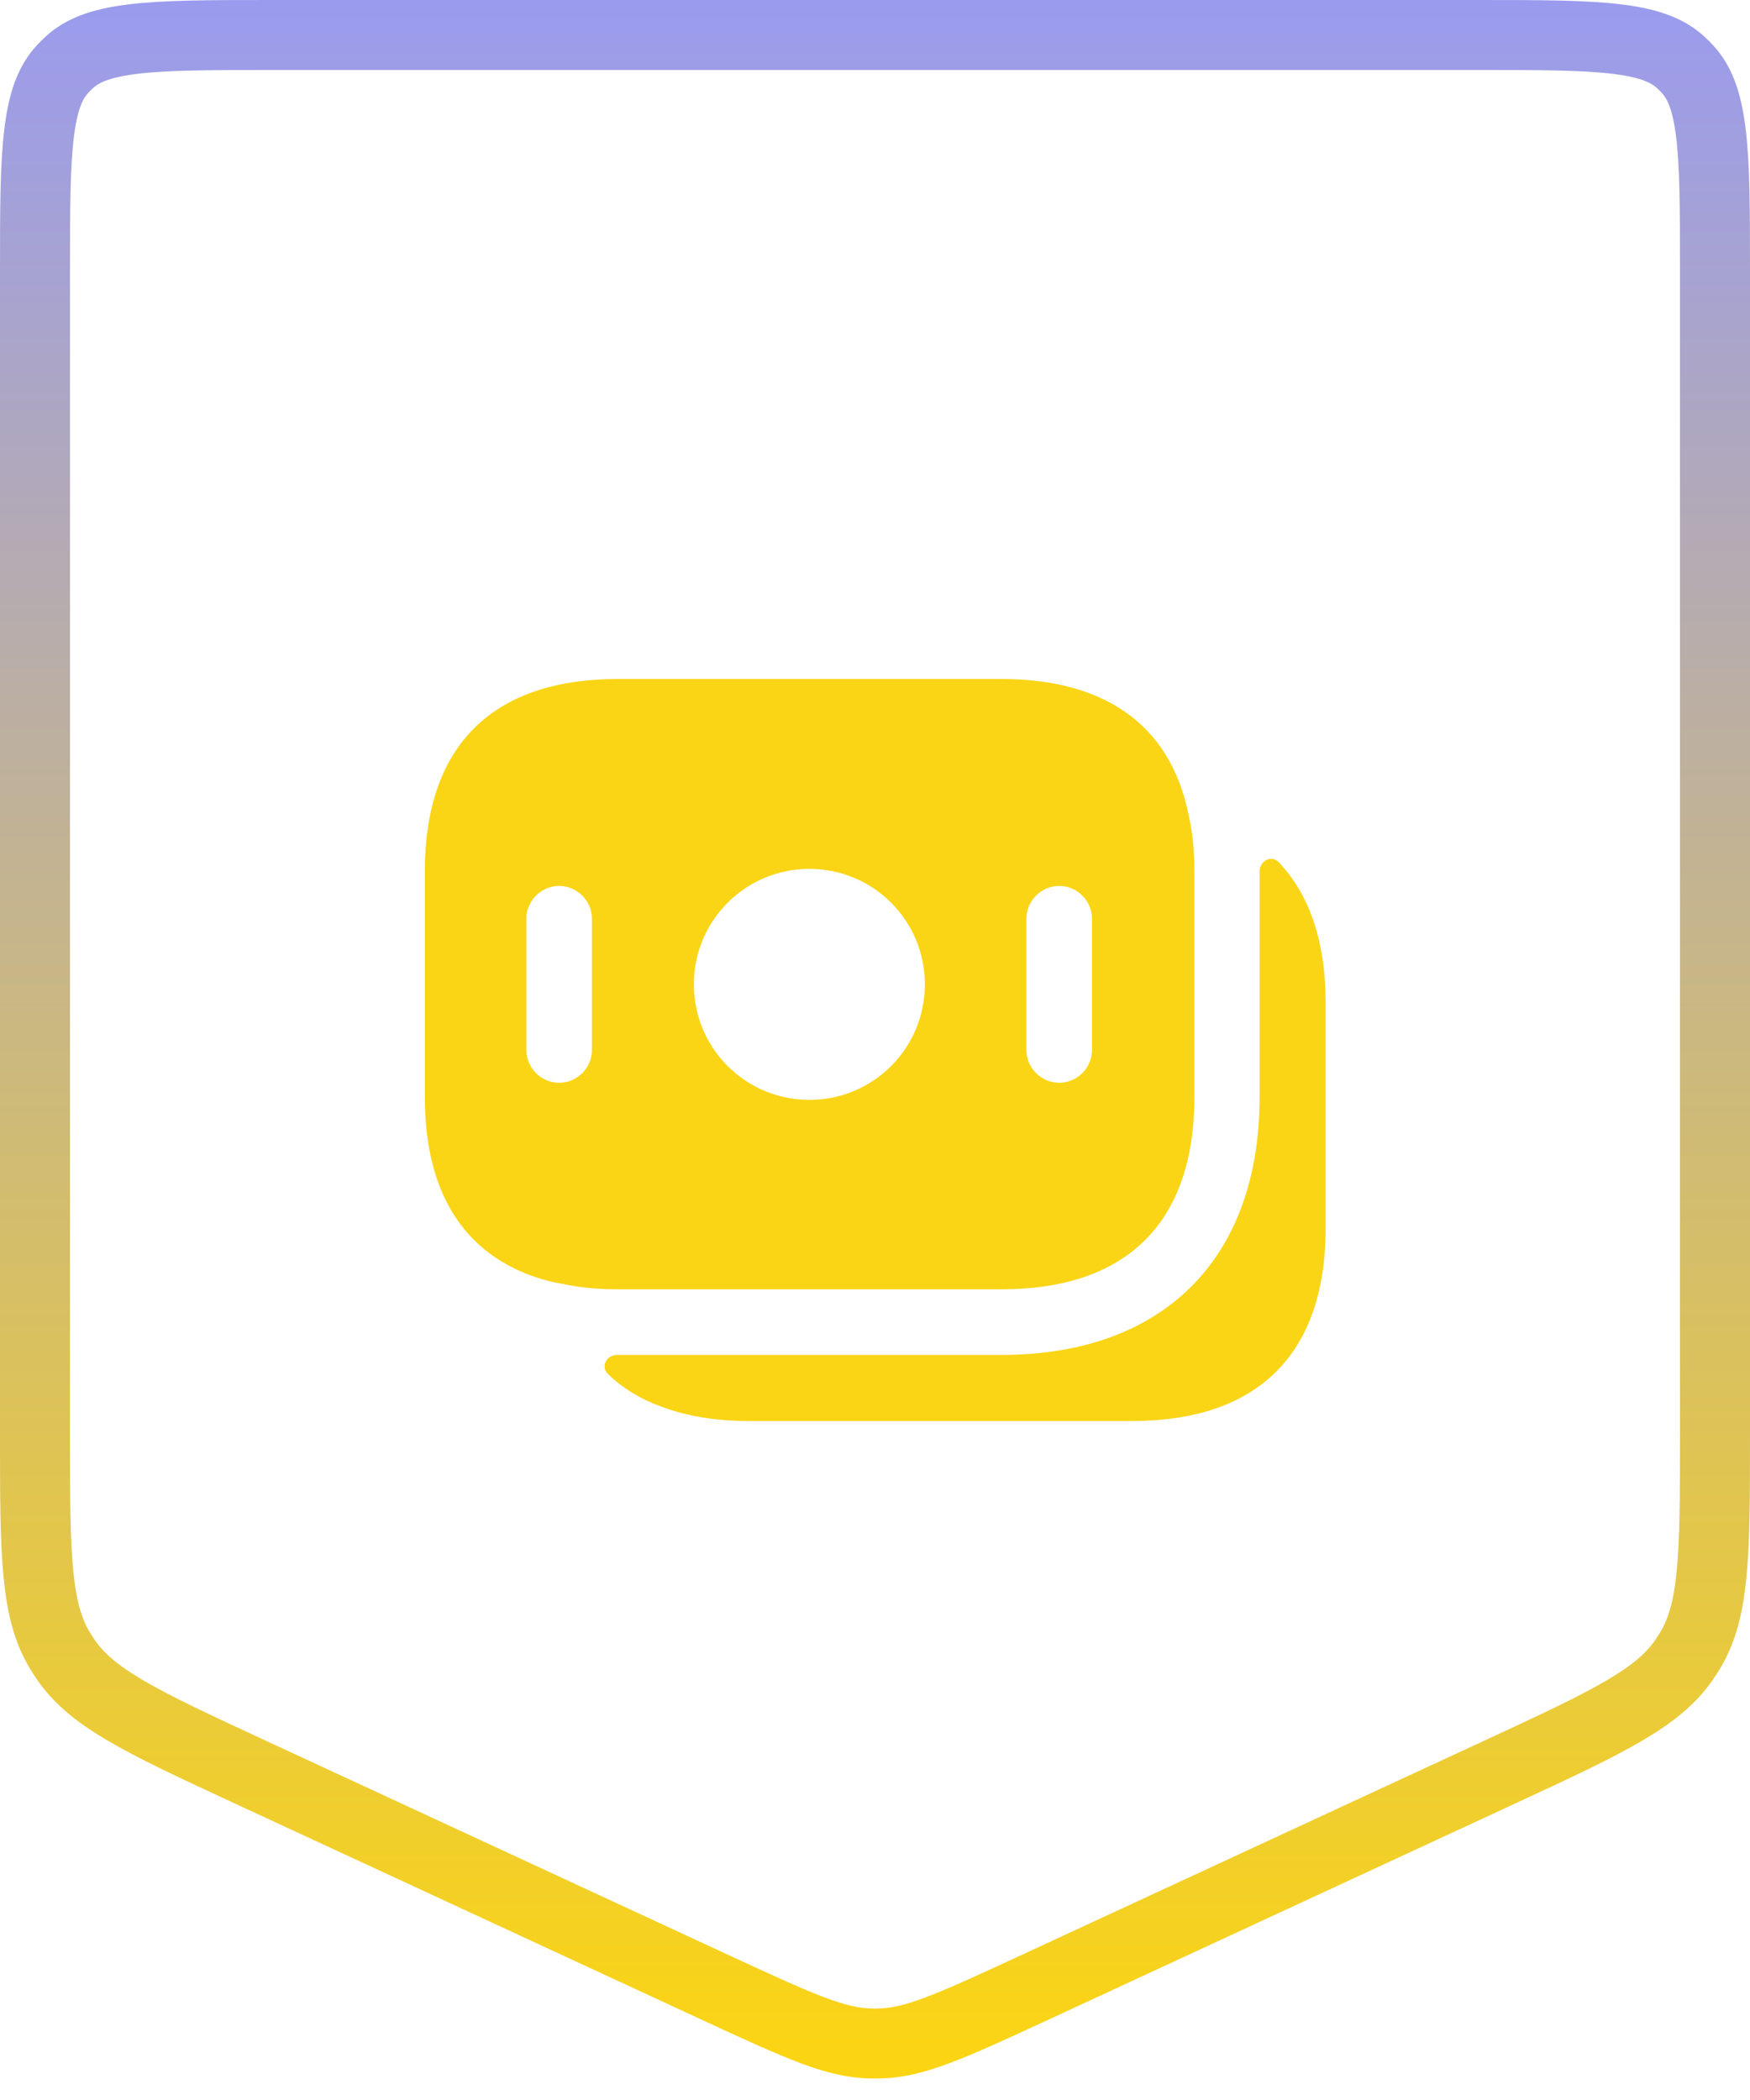
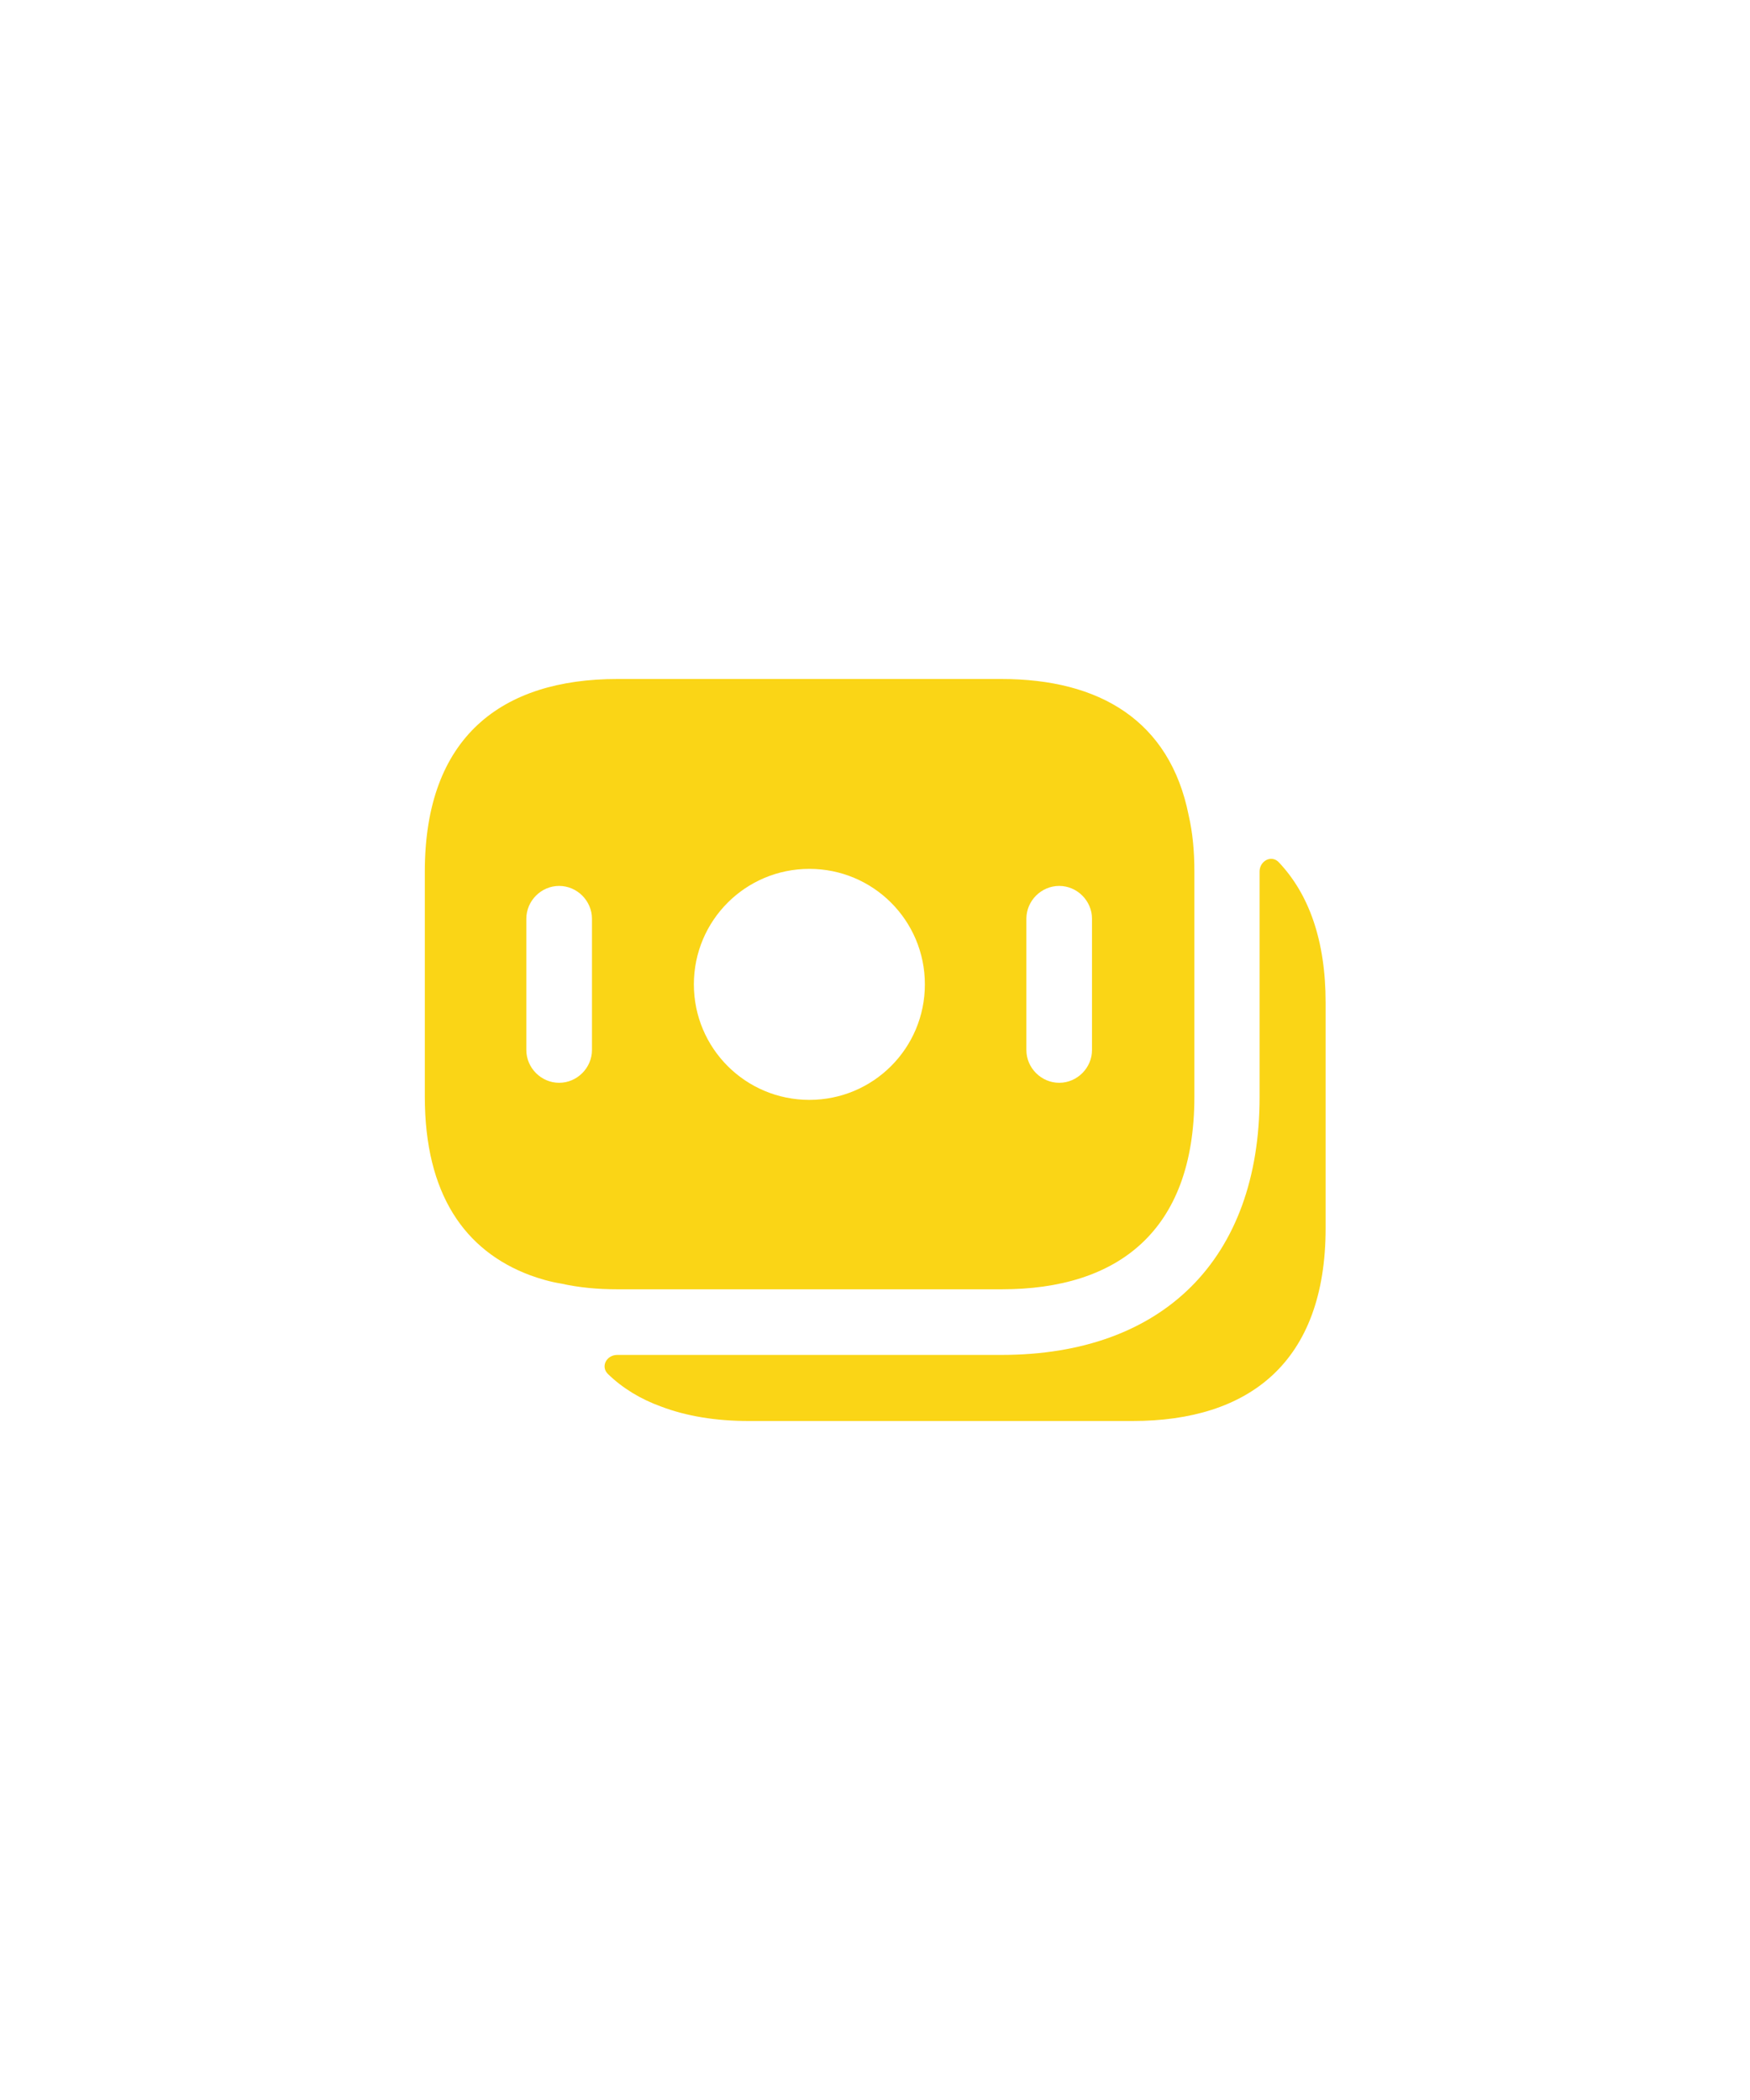
<svg xmlns="http://www.w3.org/2000/svg" width="50" height="60" viewBox="0 0 50 60" fill="none">
-   <path d="M7.76 1H42.24C44.036 1 45.288 1.002 46.238 1.122C47.163 1.239 47.66 1.454 48.019 1.781C48.089 1.845 48.156 1.911 48.219 1.981C48.545 2.34 48.761 2.837 48.878 3.762C48.998 4.712 49 5.964 49 7.76V40.975C49 42.746 48.999 44.001 48.9 44.992C48.804 45.962 48.62 46.596 48.302 47.133C48.244 47.231 48.182 47.327 48.118 47.421C47.764 47.936 47.266 48.369 46.426 48.864C45.568 49.37 44.43 49.899 42.823 50.643L29.478 56.824C27.066 57.941 26.117 58.36 25.13 58.385C25.043 58.388 24.957 58.388 24.87 58.385C23.883 58.36 22.934 57.941 20.522 56.824L7.177 50.643C5.57 49.899 4.432 49.37 3.573 48.864C2.734 48.369 2.236 47.936 1.882 47.421C1.818 47.327 1.756 47.231 1.698 47.133C1.38 46.596 1.196 45.962 1.1 44.992C1.001 44.001 1 42.746 1 40.975V7.76C1 5.964 1.002 4.712 1.122 3.762C1.239 2.837 1.454 2.34 1.781 1.981C1.845 1.911 1.911 1.845 1.981 1.781C2.34 1.454 2.837 1.239 3.762 1.122C4.712 1.002 5.964 1 7.76 1Z" stroke="url(#paint0_linear_3766_99822)" stroke-width="2" />
  <path d="M33.963 23.3C33.425 20.587 31.413 19.4 28.613 19.4H17.638C14.338 19.4 12.138 21.05 12.138 24.9V31.337C12.138 34.112 13.275 35.737 15.15 36.437C15.425 36.537 15.725 36.625 16.038 36.675C16.538 36.787 17.075 36.837 17.638 36.837H28.625C31.925 36.837 34.125 35.187 34.125 31.337V24.9C34.125 24.312 34.075 23.787 33.963 23.3ZM16.913 30C16.913 30.512 16.488 30.937 15.975 30.937C15.463 30.937 15.038 30.512 15.038 30V26.25C15.038 25.737 15.463 25.312 15.975 25.312C16.488 25.312 16.913 25.737 16.913 26.25V30ZM23.125 31.425C21.3 31.425 19.825 29.95 19.825 28.125C19.825 26.3 21.3 24.825 23.125 24.825C24.95 24.825 26.425 26.3 26.425 28.125C26.425 29.95 24.95 31.425 23.125 31.425ZM31.2 30C31.2 30.512 30.775 30.937 30.263 30.937C29.75 30.937 29.325 30.512 29.325 30V26.25C29.325 25.737 29.75 25.312 30.263 25.312C30.775 25.312 31.2 25.737 31.2 26.25V30Z" fill="#FAD516" />
  <path d="M37.875 28.65V35.087C37.875 38.937 35.675 40.6 32.363 40.6H21.388C20.45 40.6 19.613 40.462 18.888 40.187C18.3 39.975 17.788 39.662 17.375 39.262C17.15 39.05 17.325 38.712 17.638 38.712H28.613C33.238 38.712 35.988 35.962 35.988 31.35V24.9C35.988 24.6 36.325 24.412 36.538 24.637C37.388 25.537 37.875 26.85 37.875 28.65Z" fill="#FAD516" />
  <defs>
    <linearGradient id="paint0_linear_3766_99822" x1="25" y1="0" x2="25" y2="60" gradientUnits="userSpaceOnUse">
      <stop stop-color="#9A9BEE" />
      <stop offset="1" stop-color="#FDD60F" />
    </linearGradient>
  </defs>
</svg>